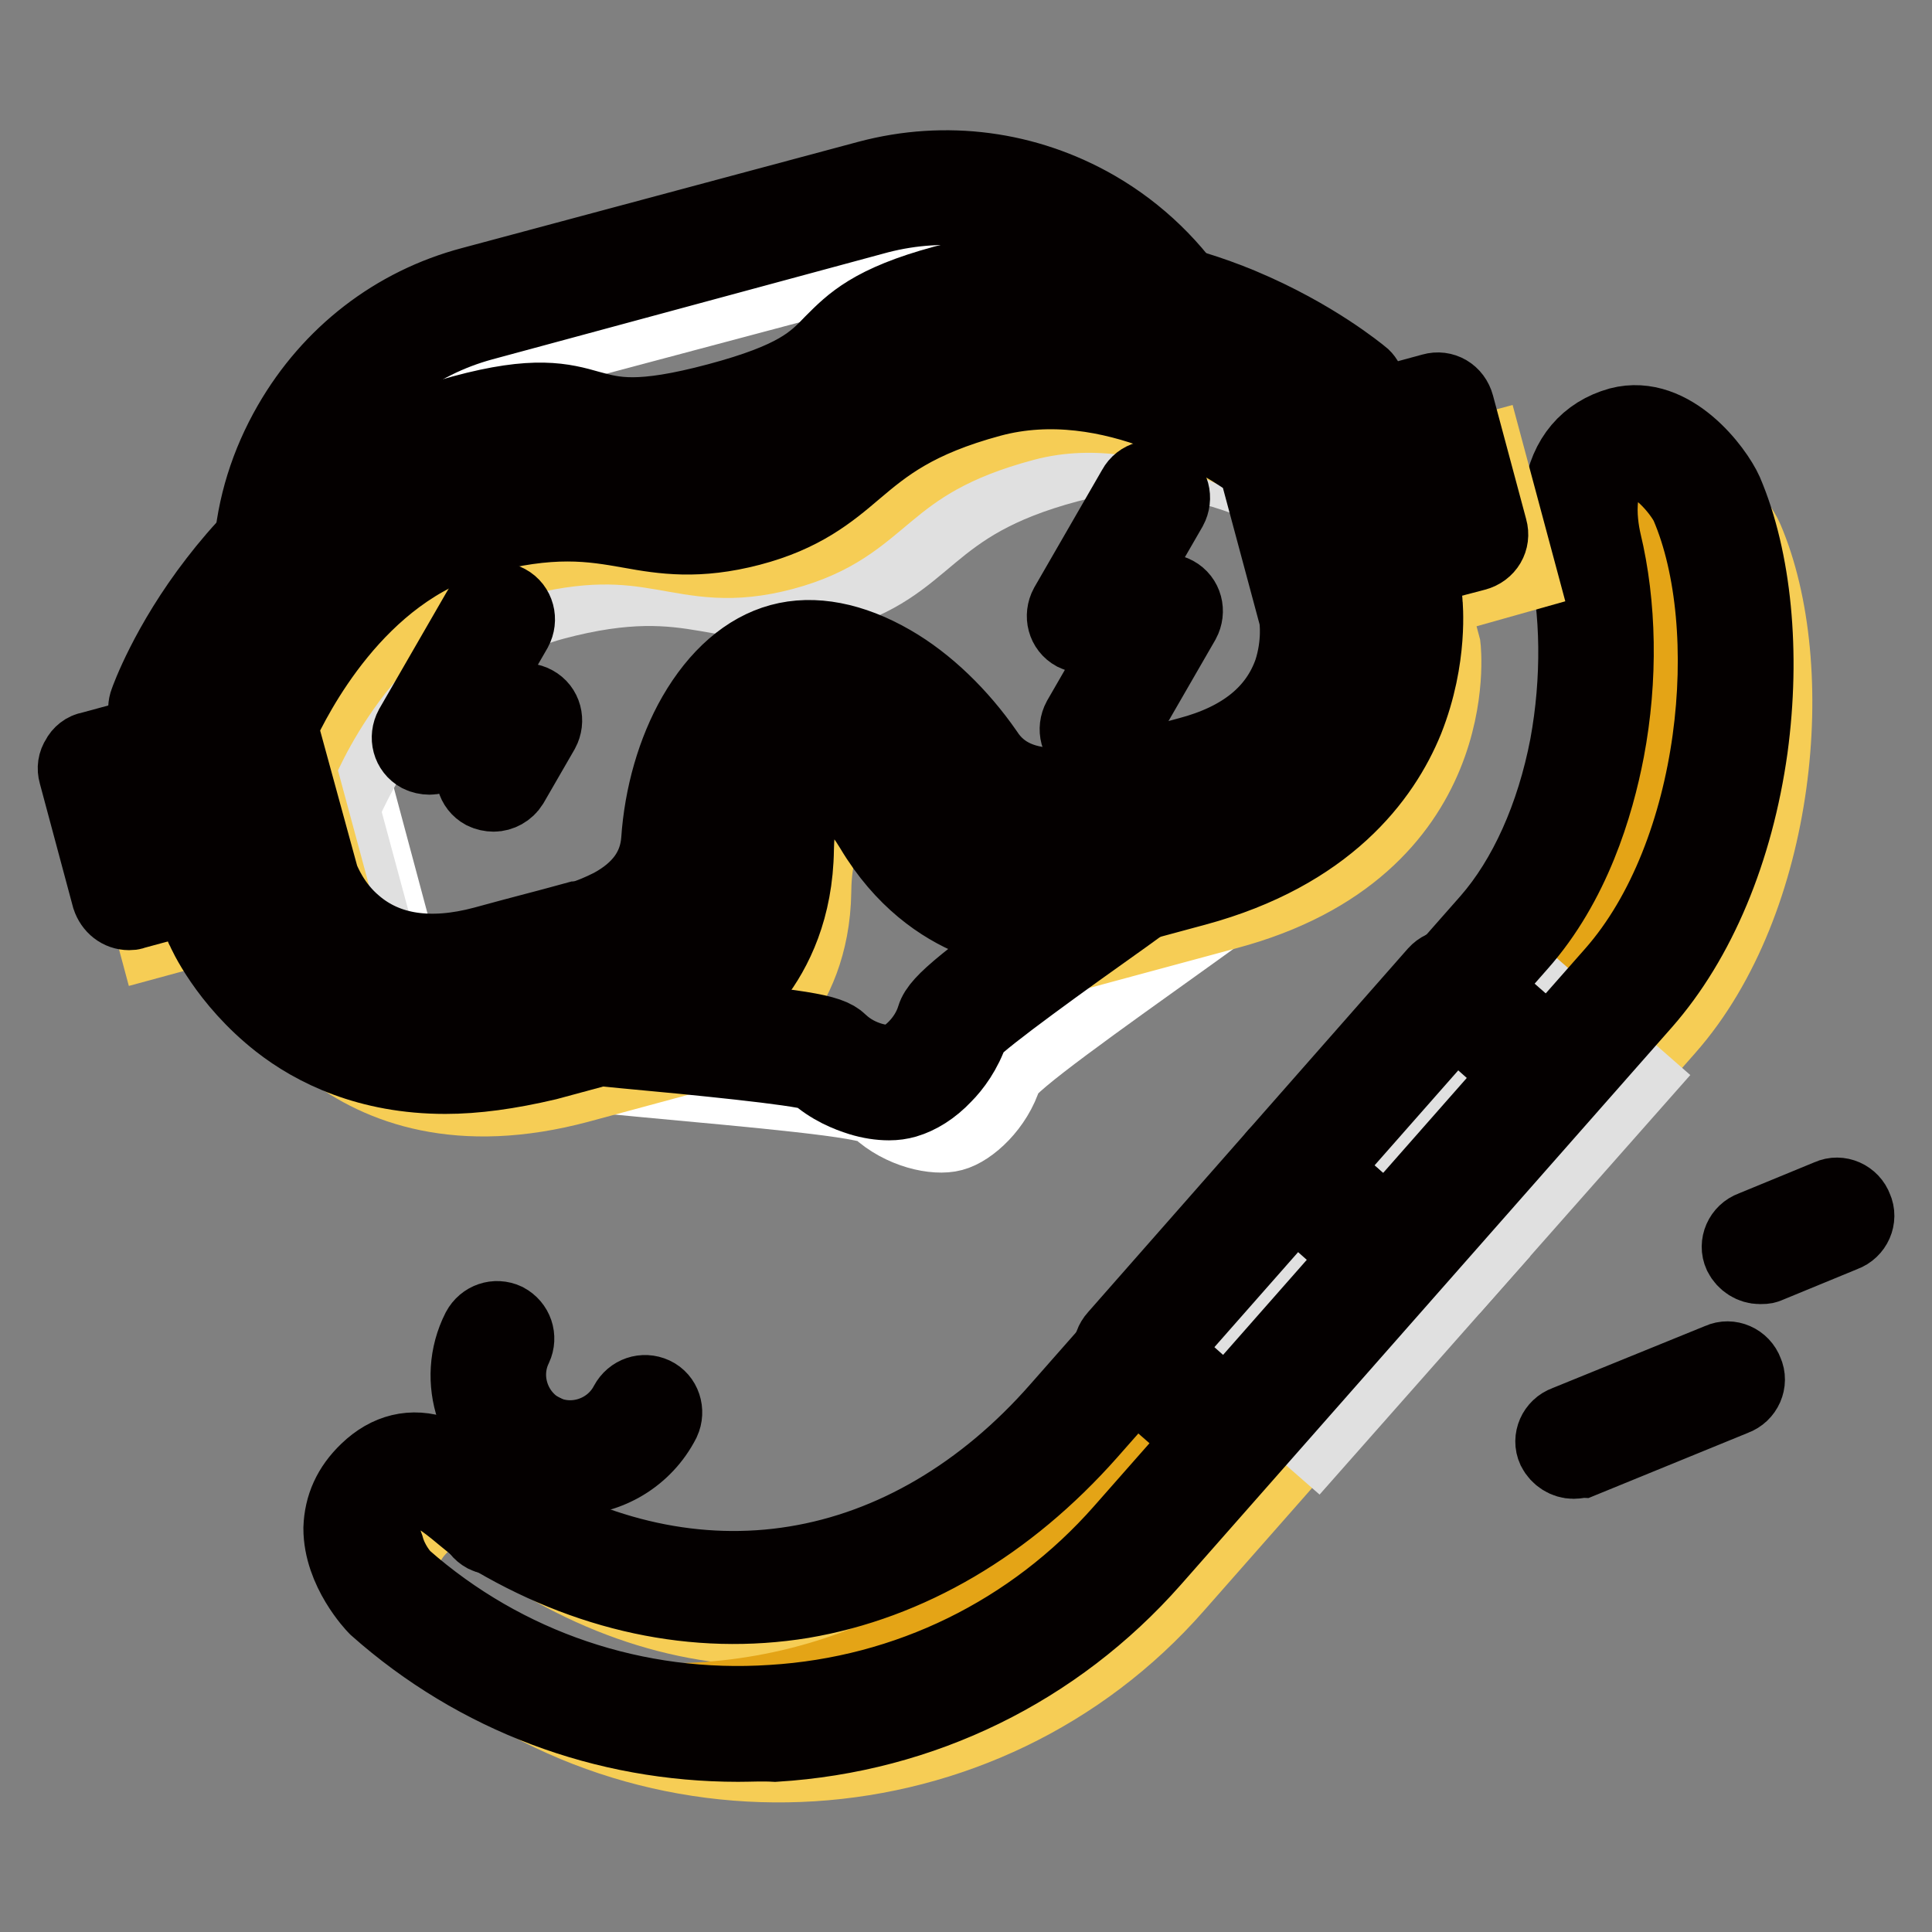
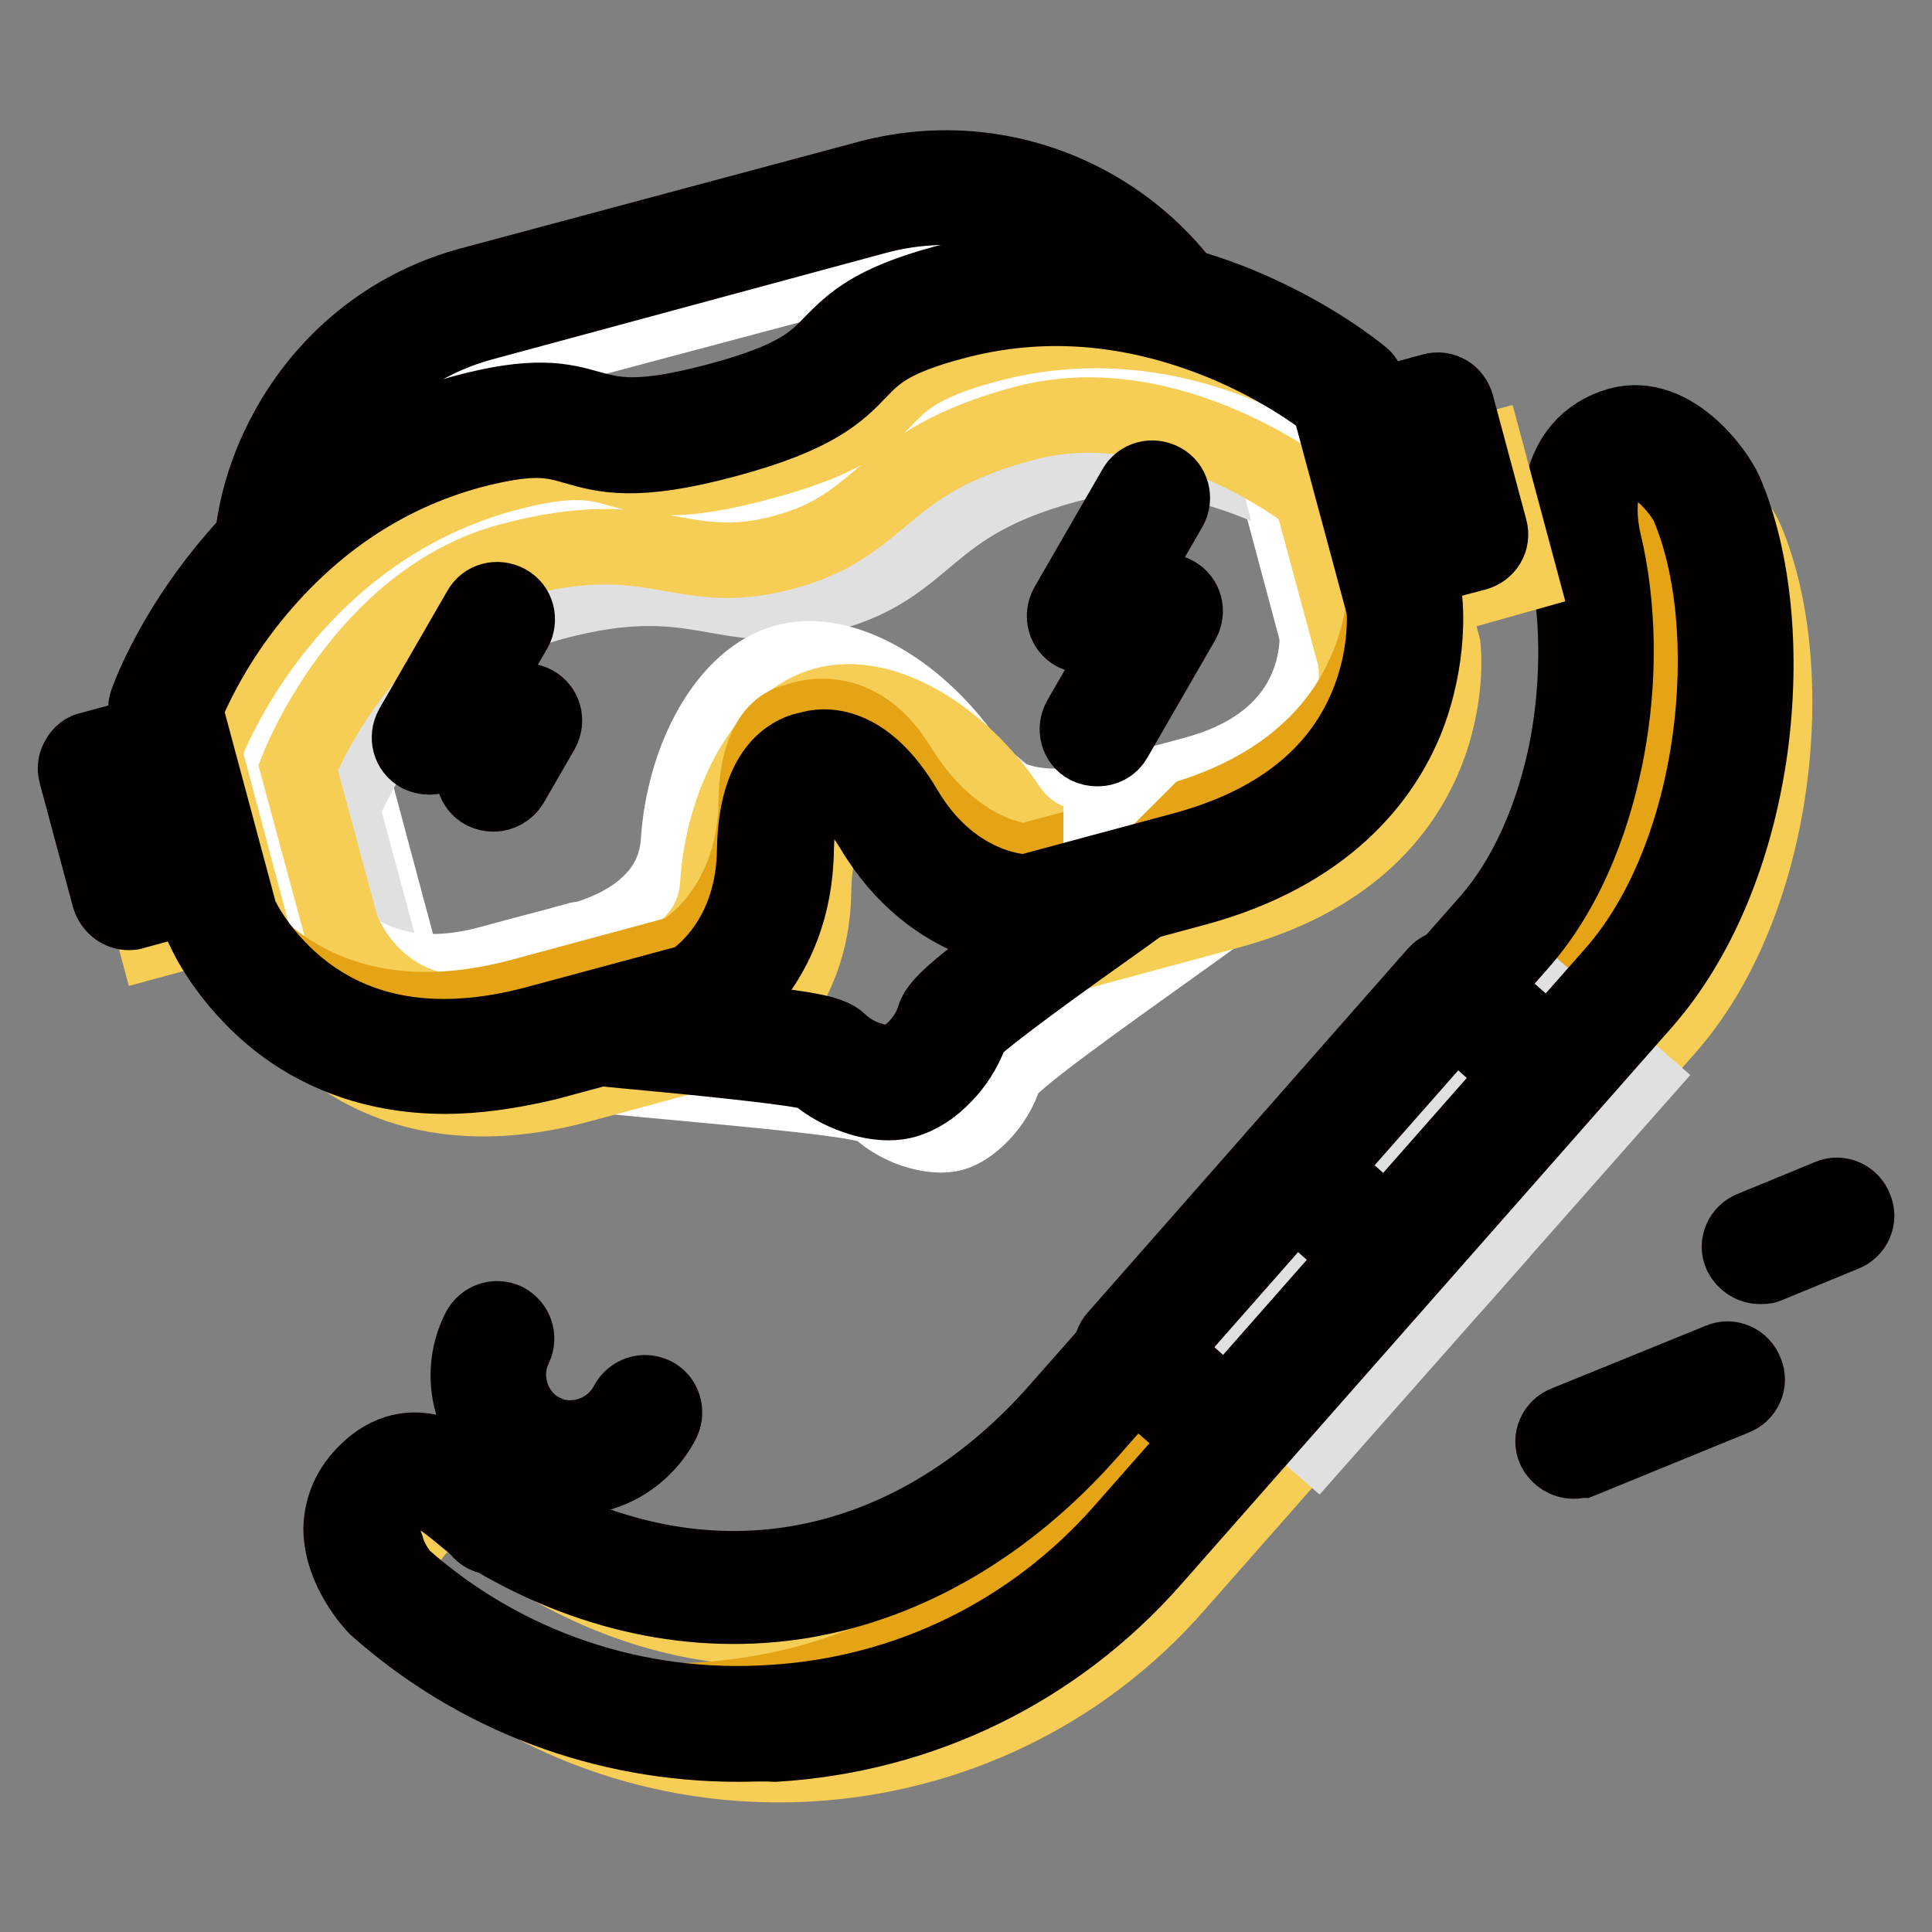
<svg xmlns="http://www.w3.org/2000/svg" version="1.1" x="0px" y="0px" viewBox="0 0 256 256" enable-background="new 0 0 256 256" xml:space="preserve">
  <rect x="0" y="0" width="256" height="256" fill="#808080" stroke="none" />
  <g>
    <path stroke-width="10" fill-opacity="0" stroke="#ffffff" d="M126.2,150.2c2.3-0.6,5.7-3.7,6.9-7.7c1-3.3,48-33.9,47.2-36.9l-12.4-46.3c-5.3-19.7-25.7-31.4-45.3-26.2 l-26.3,7l-26.3,7c-19.7,5.3-31.4,25.7-26.2,45.3l12.4,46.3c0.8,3.1,57.6,5.8,60.1,8.2C119.5,149.9,124,150.8,126.2,150.2z" />
    <path stroke-width="10" fill-opacity="0" stroke="#ffffff" d="M106.5,91.5c7.8-2.1,18,4.2,24.3,13.6c6.3,9.4,19.7,4,19.7,4s-9.4,2.5,10.1-2.7 c19.5-5.2,16.2-21.4,16.2-21.4l-5.7-21.1c0,0-18.6-14.9-38.1-9.7c-19.5,5.2-18.1,13.4-31.9,17.1c-13.8,3.7-16.7-4.1-36.2,1.1 c-19.5,5.2-28.1,27.4-28.1,27.4l5.7,21.1c0,0,5.2,15.7,24.7,10.5c19.5-5.2,10.1-2.7,10.1-2.7s14.3-2.1,15.1-13.3 C93,104.1,98.8,93.6,106.5,91.5z" />
    <path stroke-width="10" fill-opacity="0" stroke="#e0e0e0" d="M115,98.9c7.8-2.1,18,4.2,24.3,13.6s19.7,4,19.7,4s-9.4,2.5,10.1-2.7c19.5-5.2,16.2-21.4,16.2-21.4 l-5.7-21.1c0,0-18.6-14.9-38.1-9.7C122,66.8,123.4,75,109.6,78.7c-13.8,3.7-16.7-4.1-36.2,1.1c-19.5,5.2-28.1,27.4-28.1,27.4 l5.7,21.1c0,0,5.2,15.7,24.7,10.5c19.5-5.2,10.1-2.7,10.1-2.7s14.3-2.1,15.1-13.3C101.5,111.6,107.2,101,115,98.9L115,98.9z" />
    <path stroke-width="10" fill-opacity="0" stroke="#040000" d="M208.5,193.6c-1,0-2-0.6-2.5-1.6c-0.6-1.3,0.1-2.9,1.5-3.4l20.4-8.3c1.3-0.6,2.9,0.1,3.4,1.5 c0.6,1.3-0.1,2.9-1.5,3.4l-20.3,8.3C209.2,193.5,208.9,193.6,208.5,193.6z M233.2,167.8c-1,0-2-0.6-2.5-1.6 c-0.6-1.3,0.1-2.9,1.5-3.4l10.2-4.2c1.3-0.6,2.9,0.1,3.4,1.5c0.6,1.3-0.1,2.9-1.5,3.4l-10.2,4.2 C233.9,167.8,233.5,167.8,233.2,167.8z" />
    <path stroke-width="10" fill-opacity="0" stroke="#f6cd55" d="M231.3,71.4c-0.9-2.1-5.8-8.8-10.8-7.4c-7.8,2.1-5.9,11.7-5.3,13.9c3.8,15.6,0.7,38.2-10.6,51l-57,64.7 c-21.2,24-50.5,28.8-76.7,12.8c-3.7-2.3-9.3-9.9-15.1-4.3c-6.6,6.4,1.1,14.3,1.1,14.3c28.9,25.5,73.5,22.7,98.9-6.3l65.1-73.9 C235.7,119.4,238.6,88.4,231.3,71.4z" />
    <path stroke-width="10" fill-opacity="0" stroke="#e4a416" d="M228.1,70.9c-0.8-2.1-5.5-9-10.6-7.8c-0.1,0-0.2,0.1-0.4,0.1c1.5,1.6,2.5,3.4,2.8,4.3 c6.6,17.2,2.8,48.2-12.6,64.4l-67.6,71.6c-19.5,20.6-48.9,26.8-74.2,18c26.9,13.4,60.6,8.3,82.3-14.6l67.6-71.6 C230.9,119.1,234.8,88.2,228.1,70.9L228.1,70.9z" />
    <path stroke-width="10" fill-opacity="0" stroke="#ffffff" d="M192.3,130.8l12.9,11.3l-21.2,24.1l-12.9-11.3L192.3,130.8z" />
-     <path stroke-width="10" fill-opacity="0" stroke="#ffffff" d="M171.1,154.9l12.9,11.3l-21.2,24.1l-12.9-11.3L171.1,154.9z" />
    <path stroke-width="10" fill-opacity="0" stroke="#e0e0e0" d="M204,131.6l12.9,11.3L195.6,167l-12.9-11.3L204,131.6z" />
    <path stroke-width="10" fill-opacity="0" stroke="#e0e0e0" d="M182.8,155.6l12.9,11.3L174.4,191l-12.9-11.3L182.8,155.6z" />
    <path stroke-width="10" fill-opacity="0" stroke="#040000" d="M162.7,192.9c-0.6,0-1.2-0.2-1.7-0.7l-12.9-11.3c-1.1-1-1.2-2.6-0.2-3.7l21.2-24.1c0.5-0.5,1.1-0.8,1.8-0.9 c0.7-0.1,1.4,0.2,1.9,0.7l12.9,11.3c1.1,1,1.2,2.6,0.2,3.7L164.7,192C164.2,192.6,163.5,192.9,162.7,192.9L162.7,192.9z  M153.6,178.7l8.9,7.9l17.7-20.1l-8.9-7.9L153.6,178.7z" />
    <path stroke-width="10" fill-opacity="0" stroke="#040000" d="M183.9,168.8c-0.6,0-1.3-0.2-1.7-0.7l-12.9-11.3c-1.1-1-1.2-2.6-0.2-3.7l21.2-24.1c1-1.1,2.6-1.2,3.7-0.2 l12.9,11.3c1.1,1,1.2,2.6,0.2,3.7l-21.2,24.1c-0.5,0.5-1.1,0.8-1.8,0.9H183.9z M174.8,154.6l8.9,7.9l17.7-20.1l-8.9-7.9 L174.8,154.6z" />
    <path stroke-width="10" fill-opacity="0" stroke="#040000" d="M75.6,195.8c-2,0-4.1-0.4-6-1.4c-6.7-3.3-9.5-11.5-6.1-18.2c0.7-1.3,2.2-1.8,3.5-1.2 c1.3,0.7,1.8,2.2,1.2,3.5c-2,4.1-0.3,9.1,3.7,11.2c4.1,2,9.1,0.3,11.2-3.7c0.7-1.3,2.2-1.8,3.5-1.2s1.8,2.2,1.2,3.5 C85.4,193,80.6,195.8,75.6,195.8z" />
    <path stroke-width="10" fill-opacity="0" stroke="#ffffff" d="M65.6,201.1l5.1-9.1" />
    <path stroke-width="10" fill-opacity="0" stroke="#040000" d="M65.6,203.7c-0.4,0-0.9-0.1-1.3-0.3c-1.3-0.7-1.7-2.3-1-3.6l5.1-9.1c0.7-1.3,2.3-1.7,3.6-1 c1.3,0.7,1.7,2.3,1,3.6l-5.1,9.1C67.4,203.2,66.5,203.7,65.6,203.7z" />
    <path stroke-width="10" fill-opacity="0" stroke="#040000" d="M97.8,231.1c-17.7,0-34.6-6.3-47.9-18.1c-0.1-0.1-0.1-0.1-0.1-0.1c-0.2-0.2-4.6-4.8-4.6-10.4 c0.1-2.9,1.2-5.4,3.5-7.6c2.7-2.6,5.9-3.4,9.3-2.2c2.5,0.9,4.7,2.7,6.6,4.3c0.9,0.8,1.7,1.5,2.4,1.9c12.3,7.5,25.6,10.4,38.4,8.3 c12.9-2.1,25-9.2,34.9-20.5l57-64.7c4.9-5.6,8.6-13.8,10.4-23.2c1.6-8.7,1.5-17.9-0.3-25.4c-0.4-1.6-1-4.8-0.5-8 c0.7-4.7,3.4-7.9,7.7-9.1c6.9-1.8,12.7,6,14,8.9c3.8,8.9,5,21.3,3.3,33.9c-1.9,13.6-6.9,25.5-14.1,33.7l-65.1,73.9 c-12.8,14.5-30.5,23.2-50,24.4C101,231,99.4,231.1,97.8,231.1L97.8,231.1z M53.5,209.1c13.4,11.8,30.8,17.7,48.8,16.5 c18-1.1,34.5-9.2,46.4-22.7l65.1-73.9c14-15.9,16.8-45.9,9.9-62c-0.8-1.8-4.7-6.7-7.7-5.9c-1.4,0.4-3.4,1.3-3.9,4.7 c-0.3,2.3,0.1,4.7,0.4,6c2,8.3,2.2,18.1,0.4,27.6c-1.4,7.3-4.5,17.7-11.6,25.7l-57,64.7c-10.8,12.2-23.9,19.9-38,22.3 c-14.1,2.3-28.6-0.8-42-9c-1-0.6-2-1.5-3-2.3c-5.1-4.3-6.8-4.4-8.8-2.3c-1.9,1.8-2.3,3.9-1.3,6.5C51.8,207.2,53.2,208.8,53.5,209.1 z" />
    <path stroke-width="10" fill-opacity="0" stroke="#ffffff" d="M148.1,105.4L148.1,105.4L148.1,105.4z M76.9,124.5L76.9,124.5L76.9,124.5z M76.3,124.6 C76.2,124.6,76.2,124.6,76.3,124.6C76.2,124.6,76.2,124.6,76.3,124.6z M76,124.7c-0.1,0-0.1,0-0.2,0.1 C75.9,124.7,76,124.7,76,124.7z M75,125c0.1,0,0.2-0.1,0.3-0.1L75,125z M74.9,125L74.9,125L74.9,125z M76.7,124.5 c-0.1,0-0.1,0-0.2,0.1C76.6,124.5,76.6,124.5,76.7,124.5z M146.9,105.7c-0.1,0-0.1,0-0.2,0C146.8,105.7,146.9,105.7,146.9,105.7z  M147.7,105.5c-0.2,0.1-0.4,0.1-0.6,0.2C147.3,105.6,147.5,105.5,147.7,105.5z M148,105.4C148,105.4,148,105.4,148,105.4 C148,105.4,148,105.4,148,105.4z" />
    <path stroke-width="10" fill-opacity="0" stroke="#ffffff" d="M186,80.1l-7.5-28.2c0,0-23-19.8-52.9-11.8c-18.6,5-8.4,9.8-30.1,15.6c-21.6,5.8-15.3-3.5-33.8,1.5 c-29.8,8-39.9,36.6-39.9,36.6l7.5,28.2c0,0,10.5,24.6,42.2,16.1l21.1-5.7c0,0,9.8-5.6,10-20c0.1-10.4,5.2-10.7,5.2-10.7 s4.6-2.2,9.8,6.7c7.4,12.4,18.7,12.4,18.7,12.4l21.1-5.7C189.2,106.7,186,80.1,186,80.1z M158.2,102.6c-5.1,1.4-8.3,2.2-10.1,2.7 c0,0-13.4,5.4-19.7-4c-6.3-9.4-16.5-15.7-24.3-13.6c-7.8,2.1-13.5,12.7-14.2,23.9C89.1,122.9,74.9,125,74.9,125 c-1.8,0.5-5,1.3-10.1,2.7C45.3,132.9,40,117.2,40,117.2l-5.7-21.1c0,0,8.6-22.2,28.1-27.4s22.3,2.6,36.2-1.1 c13.8-3.7,12.4-11.9,31.9-17.1c19.5-5.2,38.1,9.7,38.1,9.7l5.7,21.1C174.4,81.2,177.7,97.4,158.2,102.6L158.2,102.6z" />
    <path stroke-width="10" fill-opacity="0" stroke="#f6cd55" d="M191.2,85.7l-7.5-28.2c0,0-23-19.8-52.9-11.8c-18.6,5-8.4,9.8-30.1,15.6c-21.6,5.8-15.3-3.5-33.8,1.5 C37.1,70.9,27,99.5,27,99.5l7.5,28.2c0,0,10.5,24.6,42.2,16.1l21.1-5.7c0,0,9.8-5.6,10-20c0.1-10.4,5.2-10.7,5.2-10.7 s4.6-2.3,9.8,6.7c7.4,12.4,18.7,12.4,18.7,12.4l21.1-5.7C194.4,112.3,191.2,85.7,191.2,85.7L191.2,85.7z M163.4,108.3 c-5.1,1.4-8.3,2.2-10.1,2.7c0,0-13.4,5.4-19.7-4c-6.3-9.4-16.5-15.7-24.3-13.6c-7.8,2.1-13.5,12.7-14.2,23.9 c-0.8,11.3-15.1,13.3-15.1,13.3c-1.8,0.5-5,1.3-10.1,2.7c-19.5,5.2-24.7-10.5-24.7-10.5l-5.7-21.1c0,0,8.6-22.2,28.1-27.4 s22.3,2.6,36.2-1.1c13.8-3.7,12.4-11.9,31.9-17.1c19.5-5.2,38.1,9.7,38.1,9.7l5.7,21.1C179.6,86.8,182.9,103.1,163.4,108.3z" />
    <path stroke-width="10" fill-opacity="0" stroke="#e4a416" d="M186.2,82.2L178.6,54l-0.4-0.3l5.4,20.2c0,0,3.2,26.6-28.5,35.1l-19.2,5.1c0,0-9.3-0.3-16.9-12.6 c-5.8-9.5-13.6-5.9-13.6-5.9s-5.1,0.3-5.2,10.7c-0.2,14.5-10,20-10,20L69.1,132c-27.2,7.3-38.8-9.8-41.6-14.8l1.9,7 c0,0,10.5,24.6,42.2,16.1l21.1-5.7c0,0,9.8-5.6,10-20c0.1-10.4,5.2-10.7,5.2-10.7s4.6-2.3,9.8,6.7c7.4,12.4,18.7,12.4,18.7,12.4 l21.1-5.7C189.3,108.8,186.2,82.2,186.2,82.2z" />
    <path stroke-width="10" fill-opacity="0" stroke="#ffffff" d="M146.1,105.9c-0.1,0-0.1,0-0.2,0.1C145.9,105.9,146,105.9,146.1,105.9z M145.9,105.9 C145.9,106,145.9,106,145.9,105.9C145.9,106,145.9,106,145.9,105.9z M146.7,105.7c-0.1,0-0.2,0.1-0.3,0.1 C146.5,105.8,146.6,105.8,146.7,105.7z M146.3,105.9c-0.1,0-0.1,0-0.1,0C146.2,105.9,146.2,105.9,146.3,105.9z" />
    <path stroke-width="10" fill-opacity="0" stroke="#ffffff" d="M180.1,57l10.3-2.8l4.4,16.4l-10.3,2.8L180.1,57z" />
    <path stroke-width="10" fill-opacity="0" stroke="#f6cd55" d="M186.6,62.6l10.3-2.8l4.4,16.4L191,79.1L186.6,62.6z" />
    <path stroke-width="10" fill-opacity="0" stroke="#040000" d="M184.5,76.1c-0.4,0-0.9-0.1-1.3-0.3c-0.6-0.3-1.1-0.9-1.2-1.6l-4.4-16.4c-0.2-0.7-0.1-1.4,0.3-2 s0.9-1.1,1.6-1.2l10.3-2.8c1.4-0.4,2.8,0.4,3.2,1.9l4.4,16.4c0.4,1.4-0.4,2.8-1.9,3.2L185.2,76C185,76.1,184.7,76.1,184.5,76.1z  M183.3,58.9l3,11.3l5.2-1.4l-3-11.3L183.3,58.9z" />
    <path stroke-width="10" fill-opacity="0" stroke="#ffffff" d="M12.7,101.9L23,99.1l4.4,16.4l-10.3,2.8L12.7,101.9z" />
    <path stroke-width="10" fill-opacity="0" stroke="#f6cd55" d="M16.2,108.1l10.3-2.8l4.4,16.4l-10.3,2.8L16.2,108.1z" />
    <path stroke-width="10" fill-opacity="0" stroke="#040000" d="M17.1,120.9c-1.2,0-2.2-0.8-2.6-2l-4.4-16.4c-0.2-0.7-0.1-1.4,0.3-2c0.3-0.6,0.9-1.1,1.6-1.2l10.3-2.8 c0.7-0.2,1.4-0.1,2,0.3c0.6,0.3,1.1,0.9,1.2,1.6l4.4,16.4c0.2,0.7,0.1,1.4-0.3,2c-0.3,0.6-0.9,1.1-1.6,1.2l-10.3,2.8 C17.5,120.9,17.3,120.9,17.1,120.9z M15.9,103.8l3,11.3l5.2-1.4l-3-11.3L15.9,103.8z" />
    <path stroke-width="10" fill-opacity="0" stroke="#040000" d="M59,142.6c-10.2,0-17.4-3.6-22-7.2c-7-5.5-9.9-12-10-12.3c-0.1-0.1-0.1-0.2-0.1-0.3l-7.5-28.2 c-0.1-0.5-0.1-1.1,0.1-1.6c0.1-0.3,2.7-7.6,9.2-16c6-7.8,16.4-17.9,32.6-22.3c9.6-2.6,13.3-1.6,16.8-0.6c3.3,0.9,6.5,1.8,17-1 c10.5-2.8,12.8-5.2,15.2-7.7c2.6-2.6,5.2-5.3,14.8-7.9c8.9-2.4,22.9-3.8,39.3,3c9.8,4.1,15.7,9.1,16,9.3c0.4,0.3,0.7,0.8,0.8,1.3 l7.5,28.2c0,0.1,0.1,0.2,0.1,0.4c0,0.3,0.8,7.4-2.5,15.7c-3.1,7.6-10.5,17.6-27.9,22.3l-21.1,5.7c-0.2,0.1-0.4,0.1-0.7,0.1 c-0.5,0-12.9-0.1-21-13.7c-3.5-5.8-6-5.7-6.5-5.6c-0.4,0.3-0.4,0.3-0.8,0.2c-0.4,0.2-2.7,1.3-2.8,8.1c-0.2,15.8-10.9,22-11.3,22.3 c-0.2,0.1-0.4,0.2-0.6,0.3l-21.1,5.7C67.4,142,63,142.6,59,142.6z M31.8,121.2c0.4,0.9,3,6,8.5,10.2c8,6.1,18.3,7.5,30.5,4.3 l20.8-5.6c1.4-0.9,8.3-6,8.4-17.6c0.1-5,1.2-8.7,3.3-11c1.5-1.6,3.1-2.1,3.9-2.2c1.7-0.6,7.3-1.3,12.7,7.9c5.9,10,14.4,11,16.1,11 l20.8-5.6c12.2-3.3,20.4-9.7,24.3-19c2.7-6.4,2.4-12.1,2.3-13.1l-7.3-27.1c-1.7-1.3-6.8-5-14.1-8c-12-4.9-24-5.9-35.8-2.7 c-8.2,2.2-10.2,4.2-12.4,6.5c-2.7,2.8-5.7,5.9-17.7,9.1c-11.9,3.2-16.1,2-19.9,0.9c-3.1-0.9-5.7-1.6-14,0.6 C50.6,63,40.7,69.8,32.7,80c-4.9,6.3-7.4,12-8.2,14L31.8,121.2z" />
-     <path stroke-width="10" fill-opacity="0" stroke="#040000" d="M57.3,131.4c-6.6,0-11.1-2.5-13.9-5c-4.2-3.7-5.7-8.2-5.8-8.4c0-0.1,0-0.1-0.1-0.2l-5.7-21.1 c-0.2-0.6-0.1-1.1,0.1-1.6c0.4-0.9,9.4-23.5,29.9-29c11.1-3,17.2-1.9,22.6-1c4.2,0.7,7.8,1.4,13.6-0.2c5.8-1.6,8.6-3.9,11.9-6.7 c4.2-3.5,8.9-7.5,20-10.4c20.5-5.5,39.6,9.5,40.4,10.2c0.4,0.3,0.8,0.8,0.9,1.4l5.7,21.1c0,0.1,0,0.1,0,0.2c0.1,0.2,1,4.8-0.8,10.2 c-1.7,4.9-6,11.4-17.2,14.4c-5,1.3-8.1,2.2-10,2.7c-0.8,0.3-4.1,1.5-8.2,1.6c-6.4,0.3-11.4-2.1-14.5-6.7 c-5.9-8.8-15.1-14.2-21.4-12.6c-6.3,1.7-11.6,11-12.3,21.6c-0.4,5.6-3.6,10.1-9.2,13.1c-3.6,1.9-7.1,2.6-7.9,2.7l-10,2.7 C62.4,131,59.7,131.4,57.3,131.4z M42.6,116.4c0.2,0.4,1.4,3.6,4.4,6.1c4.2,3.6,10,4.5,17.1,2.6c5.1-1.4,8.3-2.2,10.1-2.7h0 l2.2-0.6c0.1,0,0.1,0,0.1,0c0.2-0.1,0.4-0.1,0.6-0.1c1.1-0.3,2.5-0.9,3.9-1.6c3.9-2.1,6-5,6.3-8.7c0.4-6,2.1-11.9,4.8-16.6 c3-5.2,6.9-8.6,11.3-9.8c4.4-1.2,9.5-0.2,14.7,2.8c4.7,2.7,9.1,7,12.5,11.9c2,3.1,5.3,4.5,9.8,4.4c1.6-0.1,3.1-0.3,4.2-0.6 c0.2-0.1,0.4-0.2,0.6-0.2l0.1,0l12.2-3.3c7.2-1.9,11.7-5.6,13.6-11c1.2-3.7,0.8-6.9,0.7-7.3l-5.4-20.1c-3.4-2.5-19.1-13-35.1-8.7 c-10,2.7-14.1,6.1-18,9.4c-3.4,2.9-7,5.9-13.9,7.7c-6.9,1.8-11.5,1.1-15.9,0.3c-5.1-0.9-10.3-1.8-20.3,0.9 c-16,4.3-24.3,21.3-26.1,25.1L42.6,116.4L42.6,116.4z" />
    <path stroke-width="10" fill-opacity="0" stroke="#ffffff" d="M65.9,82.1l-9,15.6" />
    <path stroke-width="10" fill-opacity="0" stroke="#040000" d="M56.9,100.3c-0.4,0-0.9-0.1-1.3-0.3c-1.3-0.7-1.7-2.3-1-3.6l9-15.6c0.7-1.3,2.3-1.7,3.6-1 c1.3,0.7,1.7,2.3,1,3.6l-9,15.6C58.7,99.8,57.8,100.3,56.9,100.3z" />
    <path stroke-width="10" fill-opacity="0" stroke="#ffffff" d="M69.5,95.4l-4.1,7.1" />
    <path stroke-width="10" fill-opacity="0" stroke="#040000" d="M65.4,105.2c-0.4,0-0.9-0.1-1.3-0.3c-1.3-0.7-1.7-2.3-1-3.6l4.1-7.1c0.7-1.3,2.3-1.7,3.6-1 c1.3,0.7,1.7,2.3,1,3.6l-4.1,7.1C67.2,104.7,66.3,105.2,65.4,105.2z" />
    <path stroke-width="10" fill-opacity="0" stroke="#ffffff" d="M152.7,66l-9,15.6" />
    <path stroke-width="10" fill-opacity="0" stroke="#040000" d="M143.7,84.2c-0.4,0-0.9-0.1-1.3-0.3c-1.3-0.7-1.7-2.3-1-3.6l9-15.6c0.7-1.3,2.3-1.7,3.6-1 c1.3,0.7,1.7,2.3,1,3.6l-9,15.6C145.5,83.7,144.6,84.2,143.7,84.2z" />
    <path stroke-width="10" fill-opacity="0" stroke="#ffffff" d="M154.4,81l-9,15.6" />
    <path stroke-width="10" fill-opacity="0" stroke="#040000" d="M145.4,99.2c-0.4,0-0.9-0.1-1.3-0.3c-1.3-0.7-1.7-2.3-1-3.6l9-15.6c0.7-1.3,2.3-1.7,3.6-1 c1.3,0.7,1.7,2.3,1,3.6l-9,15.6C147.2,98.8,146.3,99.2,145.4,99.2z" />
    <path stroke-width="10" fill-opacity="0" stroke="#040000" d="M151.1,39.1c-2.4-2.7-5.3-5.1-8.6-7c-8-4.6-17.2-5.8-26.1-3.5L63.9,42.8c-8.8,2.4-16.2,8.1-20.8,16 c-1.8,3.2-3.1,6.5-3.9,10c-0.5,2.4-6.3,8.6-5.9,4.2c0.4-5.9,2.2-11.6,5.2-16.8c5.3-9.2,13.8-15.8,24-18.5l52.6-14.1 c10.2-2.7,20.9-1.3,30.1,4c5.7,3.3,10.4,7.9,13.8,13.3C161.1,44.2,154.6,43.1,151.1,39.1z M156,116.4c-2.3,1.7-4.7,3.3-7,5 c-7.9,5.6-18.6,13.3-20.3,15.2c-0.9,2.7-2.4,4.7-3.6,5.9c-1.6,1.7-3.4,2.8-5.1,3.3c-0.7,0.2-1.4,0.3-2.2,0.3 c-1.2,0-2.5-0.2-3.8-0.6c-1.6-0.5-3.9-1.4-6-3.3c-2.5-0.8-15.7-2.1-25.5-3c-3.1-0.3-6.1-0.6-9.2-0.9c-4.8-0.5,13.1-4.1,14.7-3.9 c18.4,1.7,21.9,2.3,23.3,3.7c2.5,2.4,6.1,3,7.4,2.6s4.1-2.6,5.1-5.9c0.6-2,4.2-4.9,18.9-15.4C143.8,118.7,160.1,113.5,156,116.4 L156,116.4z" />
  </g>
</svg>